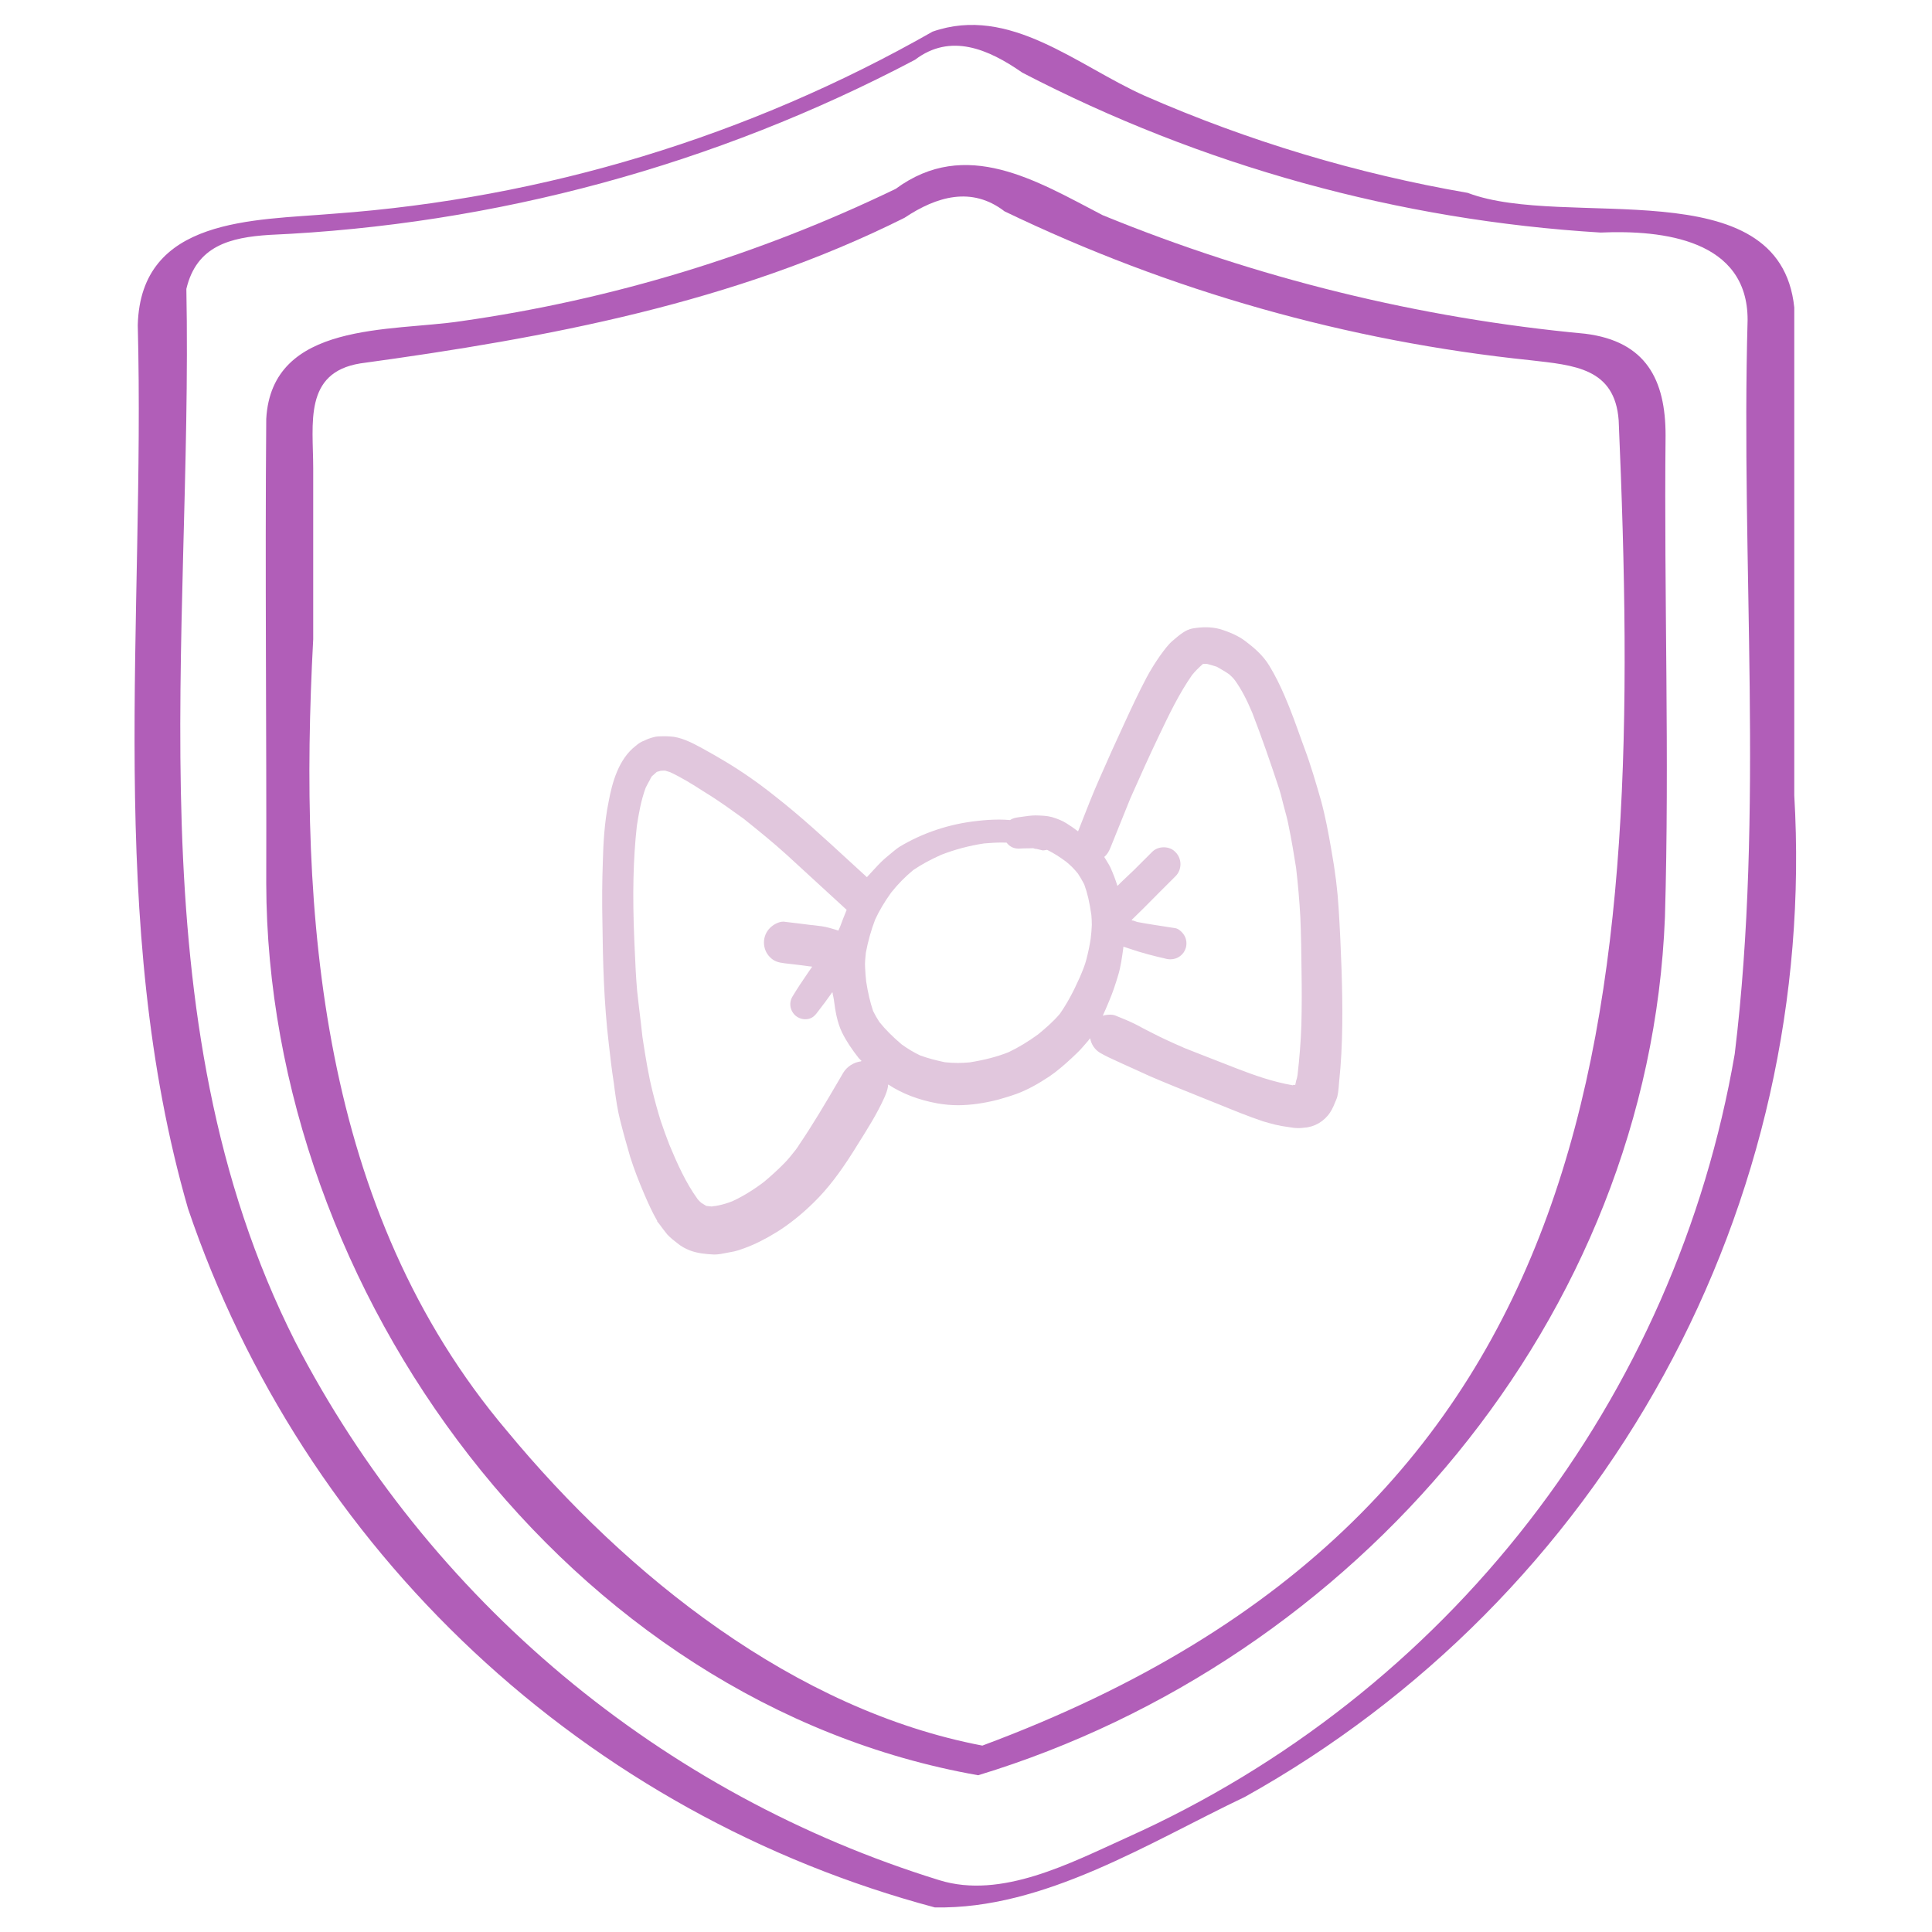
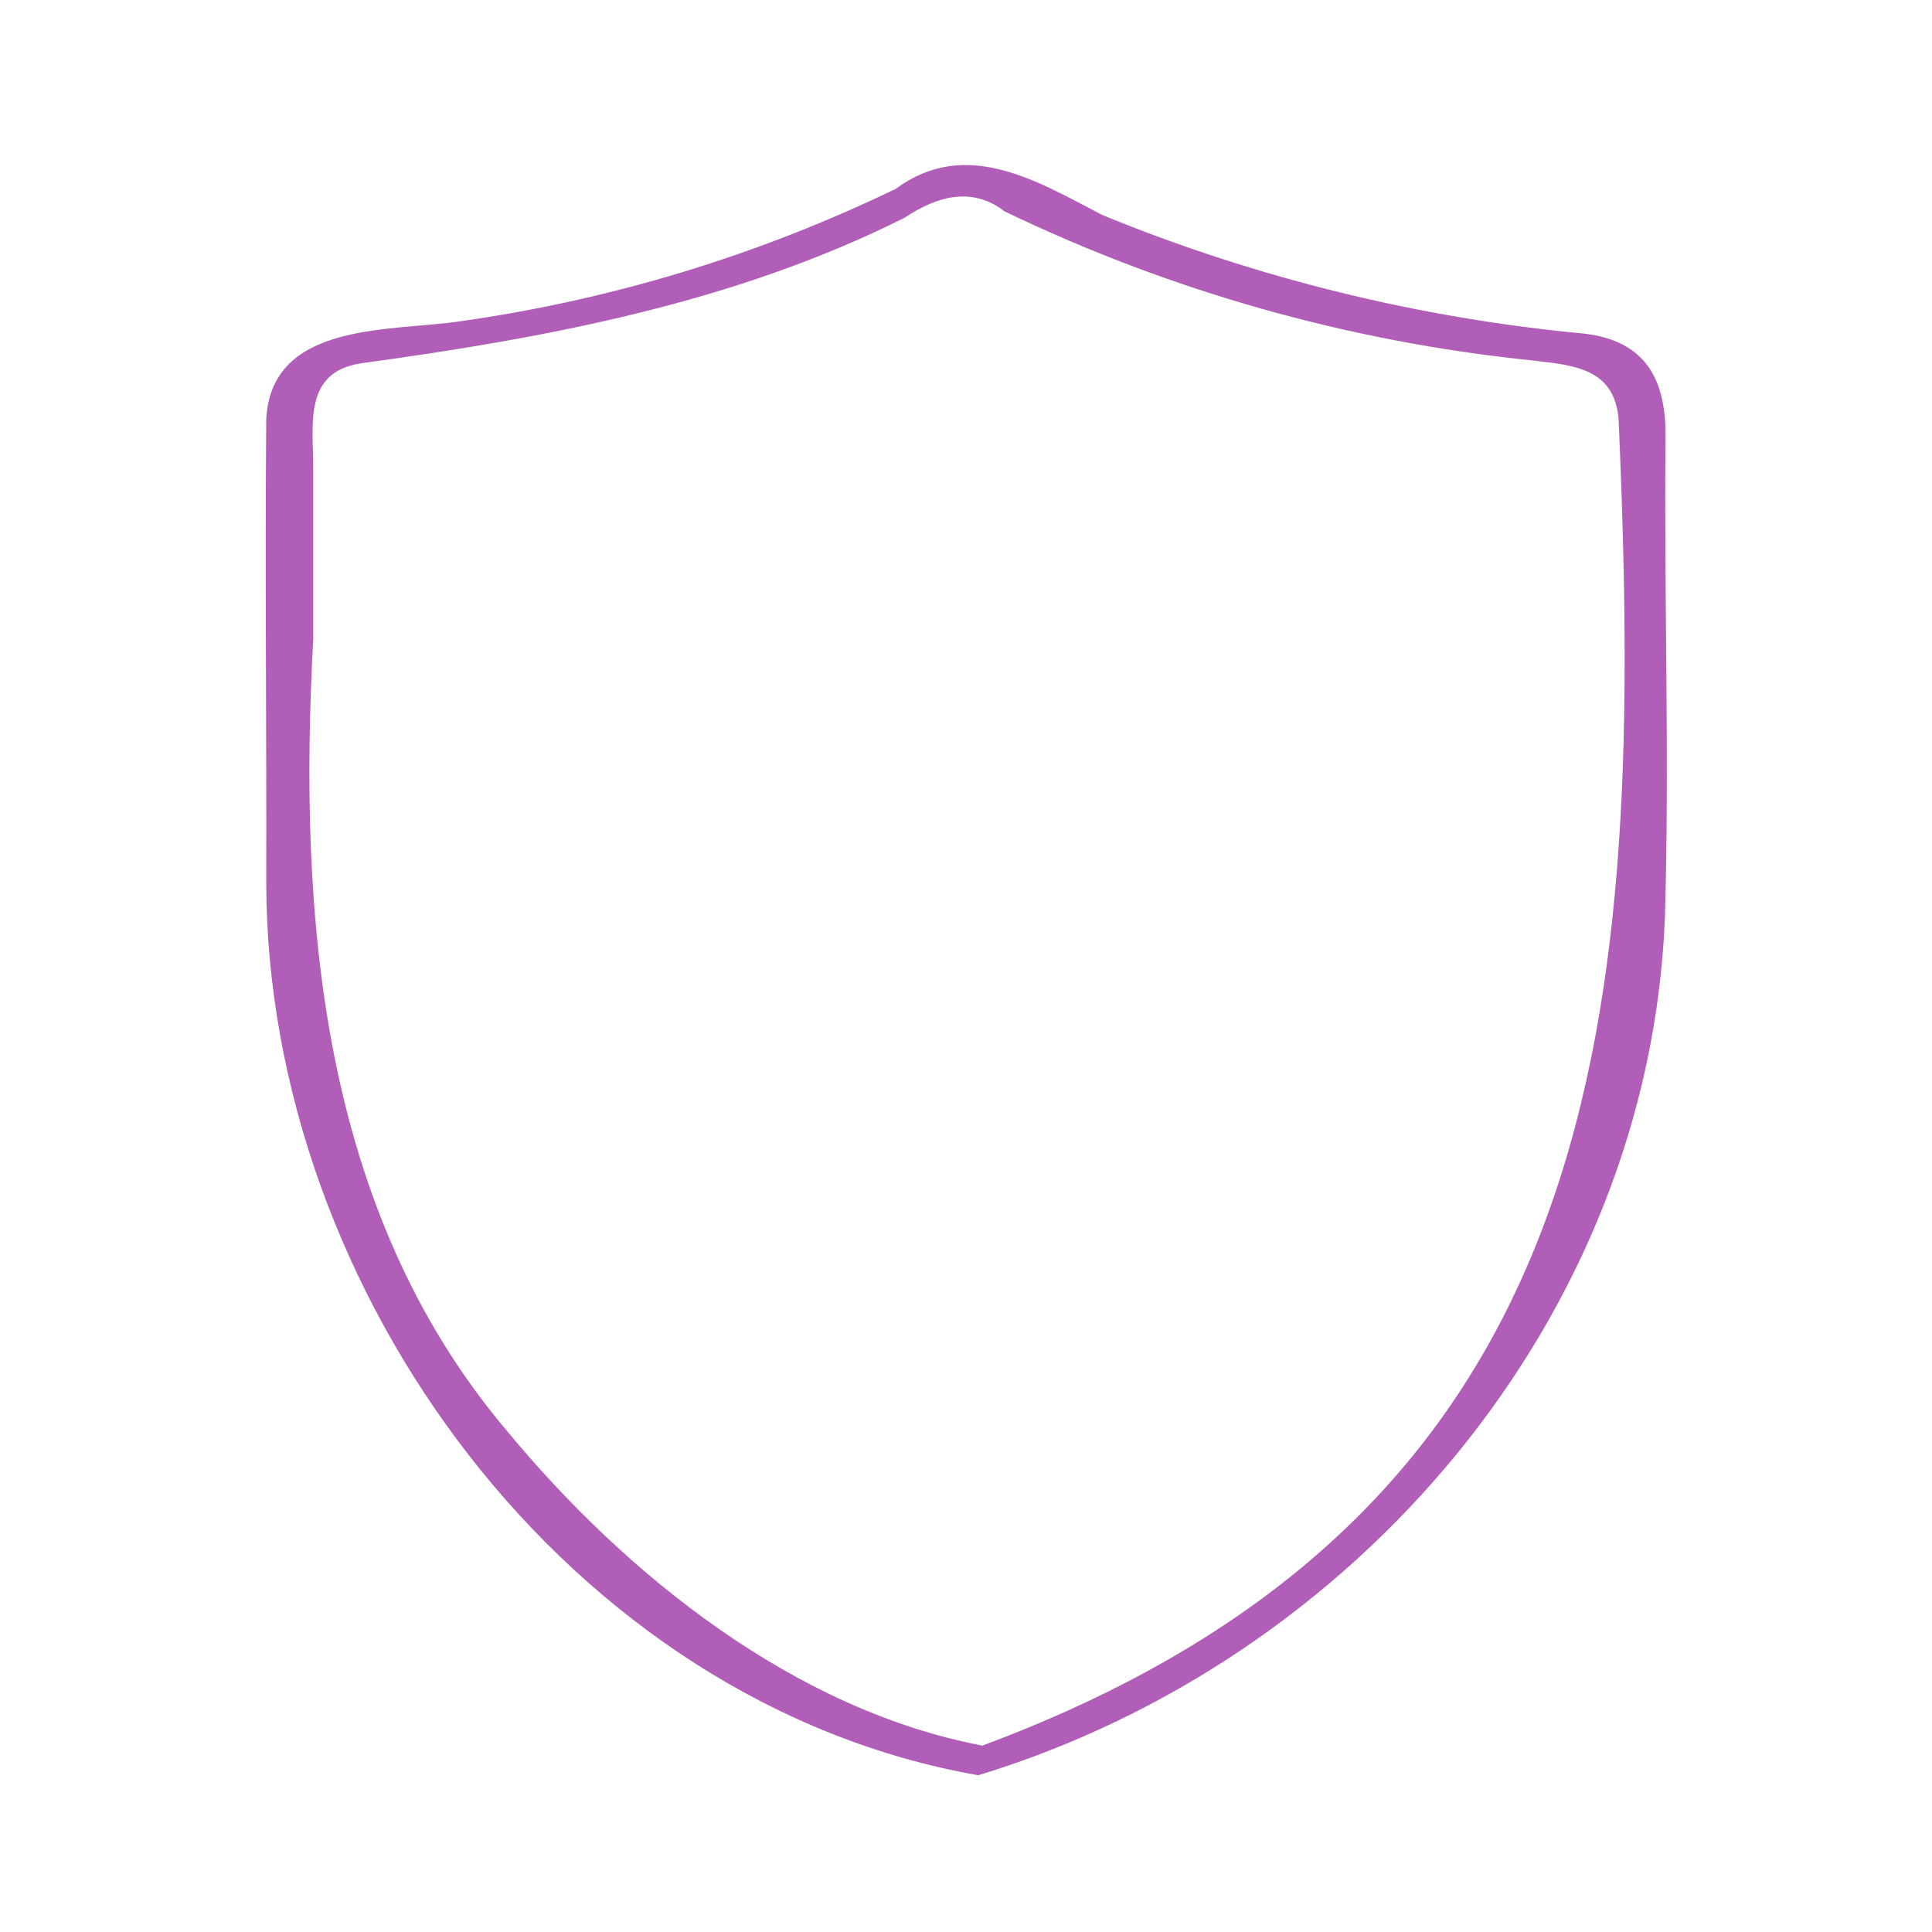
<svg xmlns="http://www.w3.org/2000/svg" width="52" height="52" viewBox="0 0 52 52" fill="none">
-   <path d="M5.061 32.531C6.603 37.078 9.245 41.174 12.751 44.455C16.257 47.736 20.519 50.1 25.159 51.338C28.097 51.398 30.917 49.597 33.506 48.364C38.256 45.715 42.163 41.781 44.778 37.013C47.394 32.245 48.612 26.836 48.293 21.407V8.274C47.9 4.516 42.139 6.194 39.503 5.191C36.51 4.674 33.591 3.796 30.808 2.577C28.988 1.765 27.178 0.127 25.101 0.851C20.16 3.666 14.652 5.34 8.981 5.752C6.836 5.934 3.785 5.839 3.708 8.75C3.912 16.683 2.832 24.805 5.061 32.531ZM5.016 7.776C5.29 6.615 6.196 6.39 7.253 6.322C13.322 6.053 19.256 4.442 24.629 1.608C25.582 0.883 26.6 1.317 27.514 1.954C32.343 4.464 37.646 5.93 43.078 6.259C44.767 6.186 47.04 6.453 47.037 8.61C46.853 15.181 47.486 21.837 46.69 28.37C45.902 32.953 44 37.272 41.152 40.947C38.303 44.622 34.596 47.541 30.354 49.447C28.818 50.141 26.955 51.126 25.281 50.605C21.575 49.46 18.134 47.589 15.158 45.102C12.182 42.614 9.731 39.56 7.948 36.116C3.523 27.368 5.199 17.198 5.016 7.776Z" fill="#B15EB8" />
  <path d="M7.166 23.775C7.187 34.775 15.323 45.849 26.328 47.781C36.475 44.696 44.387 35.483 44.812 24.686C44.938 20.367 44.785 16.038 44.829 11.717C44.829 10.228 44.309 9.186 42.663 8.982C38.2 8.565 33.825 7.489 29.677 5.791C27.891 4.861 25.997 3.693 24.108 5.083C20.416 6.866 16.471 8.067 12.412 8.644C10.528 8.93 7.313 8.639 7.166 11.275C7.131 15.437 7.177 19.61 7.166 23.775ZM9.698 9.781C14.725 9.094 19.762 8.155 24.345 5.862C25.211 5.284 26.155 5.009 27.037 5.688C31.486 7.831 36.273 9.186 41.185 9.695C42.365 9.831 43.464 9.901 43.567 11.316C44.249 27.133 43.481 40.648 26.44 46.983C21.405 46.025 16.877 42.422 13.645 38.513C8.608 32.565 8.03 24.66 8.43 17.204C8.43 15.668 8.43 14.13 8.43 12.593C8.429 11.401 8.168 10.028 9.698 9.781Z" fill="#B15EB8" />
-   <path d="M30.52 28.77C30.659 28.834 30.798 28.898 30.941 28.962C31.358 29.142 31.776 29.31 32.197 29.479L32.515 29.607L32.785 29.715C33.187 29.879 33.585 30.043 34.002 30.183C34.109 30.215 34.217 30.243 34.324 30.271C34.443 30.299 34.559 30.319 34.678 30.335C34.777 30.352 34.864 30.363 34.952 30.363C35 30.363 35.051 30.359 35.107 30.351C35.381 30.335 35.644 30.179 35.799 29.943C35.87 29.835 35.914 29.723 35.966 29.595C36.013 29.487 36.025 29.346 36.041 29.134C36.153 28.101 36.137 27.037 36.109 26.119C36.089 25.559 36.065 24.998 36.029 24.442C36.001 23.978 35.942 23.473 35.831 22.861C35.755 22.42 35.672 21.972 35.552 21.535C35.417 21.067 35.282 20.599 35.111 20.142L35.039 19.946C34.892 19.534 34.745 19.117 34.57 18.717C34.451 18.441 34.32 18.176 34.165 17.92C33.99 17.628 33.731 17.415 33.501 17.243C33.334 17.119 33.108 17.015 32.833 16.931C32.714 16.899 32.587 16.883 32.456 16.883C32.337 16.883 32.213 16.895 32.098 16.915C31.911 16.947 31.748 17.087 31.565 17.243C31.438 17.351 31.335 17.495 31.215 17.66C31.084 17.848 30.965 18.04 30.858 18.24C30.647 18.64 30.456 19.049 30.27 19.453C30.035 19.958 29.808 20.462 29.586 20.971C29.403 21.383 29.24 21.807 29.073 22.232L29.021 22.364C29.021 22.368 29.017 22.372 29.017 22.372C29.013 22.372 29.013 22.372 29.013 22.372C29.01 22.372 29.01 22.372 29.005 22.368C28.91 22.296 28.815 22.228 28.711 22.164C28.6 22.092 28.473 22.04 28.31 21.991C28.178 21.955 28.023 21.951 27.88 21.947C27.761 21.947 27.642 21.963 27.423 21.995C27.332 22.008 27.256 22.023 27.185 22.072C27.085 22.063 26.99 22.059 26.891 22.059C26.696 22.059 26.505 22.072 26.306 22.095C25.555 22.175 24.832 22.416 24.203 22.796C24.12 22.852 24.04 22.92 23.886 23.048C23.762 23.148 23.651 23.264 23.544 23.38C23.476 23.453 23.409 23.529 23.333 23.609L22.856 23.172C22.212 22.579 21.544 21.963 20.841 21.415C20.419 21.078 19.982 20.774 19.545 20.51C19.33 20.382 19.111 20.254 18.889 20.134C18.611 19.982 18.317 19.833 18.026 19.821C17.967 19.817 17.907 19.817 17.848 19.817C17.764 19.817 17.677 19.817 17.593 19.841C17.502 19.865 17.419 19.893 17.351 19.93C17.259 19.962 17.184 20.01 17.112 20.074C16.651 20.426 16.476 21.062 16.381 21.579C16.265 22.143 16.238 22.724 16.226 23.168C16.206 23.721 16.202 24.269 16.214 24.818C16.226 25.863 16.253 26.98 16.385 28.089C16.424 28.449 16.468 28.809 16.524 29.17L16.544 29.33C16.583 29.606 16.623 29.886 16.691 30.151C16.774 30.483 16.866 30.807 16.961 31.136C17.068 31.476 17.199 31.808 17.339 32.136C17.446 32.385 17.557 32.633 17.692 32.865L17.684 32.869L17.748 32.949C17.816 33.041 17.887 33.137 17.959 33.225C18.046 33.318 18.137 33.39 18.237 33.466C18.336 33.546 18.428 33.598 18.563 33.654C18.777 33.734 18.988 33.754 19.223 33.766C19.334 33.766 19.457 33.742 19.572 33.718L19.676 33.698C19.791 33.682 19.906 33.642 20.049 33.59C20.312 33.494 20.586 33.358 20.912 33.158C21.246 32.949 21.591 32.673 21.906 32.361C22.271 32.004 22.597 31.58 22.971 30.987L23.078 30.815C23.337 30.403 23.607 29.979 23.806 29.534C23.844 29.447 23.882 29.351 23.901 29.241C23.903 29.226 23.897 29.209 23.897 29.194C23.901 29.196 23.904 29.199 23.907 29.202C23.908 29.198 23.909 29.194 23.909 29.19C24.279 29.434 24.724 29.606 25.233 29.698C25.416 29.73 25.599 29.747 25.782 29.747C26.124 29.747 26.485 29.694 26.863 29.598C27.03 29.55 27.193 29.502 27.36 29.442C27.642 29.338 27.928 29.182 28.242 28.974C28.453 28.83 28.651 28.658 28.842 28.481L28.985 28.345C29.095 28.242 29.189 28.124 29.292 28.007C29.306 27.988 29.321 27.968 29.335 27.949C29.336 27.952 29.335 27.955 29.335 27.958C29.338 27.955 29.341 27.952 29.343 27.949C29.371 28.109 29.466 28.249 29.602 28.333C29.753 28.421 29.908 28.494 30.063 28.562L30.218 28.634L30.52 28.77ZM23.182 28.565C22.979 28.59 22.796 28.706 22.693 28.878L22.558 29.11C22.22 29.687 21.87 30.283 21.484 30.848C21.492 30.84 21.496 30.832 21.504 30.824C21.496 30.836 21.488 30.844 21.484 30.852C21.462 30.884 21.442 30.912 21.421 30.941C21.319 31.07 21.218 31.2 21.103 31.316C20.932 31.488 20.753 31.652 20.566 31.808C20.276 32.029 19.994 32.201 19.707 32.333C19.592 32.377 19.477 32.417 19.31 32.449C19.29 32.453 19.266 32.457 19.247 32.461C19.238 32.461 19.235 32.461 19.227 32.461C19.203 32.465 19.179 32.469 19.155 32.473L19.008 32.457L18.873 32.373C18.841 32.345 18.809 32.313 18.781 32.281C18.455 31.832 18.225 31.312 18.018 30.816C17.935 30.599 17.855 30.387 17.784 30.171C17.7 29.903 17.628 29.639 17.561 29.366C17.454 28.938 17.382 28.494 17.314 28.057L17.291 27.905L17.247 27.512C17.211 27.228 17.179 26.944 17.148 26.664C17.116 26.299 17.1 25.935 17.084 25.567L17.072 25.294C17.02 24.073 17.044 23.105 17.14 22.236C17.191 21.903 17.251 21.551 17.378 21.203C17.422 21.119 17.462 21.038 17.509 20.958C17.505 20.962 17.5 20.968 17.495 20.974C17.501 20.965 17.506 20.956 17.513 20.947C17.521 20.93 17.533 20.915 17.541 20.898L17.657 20.794L17.68 20.774C17.68 20.774 17.78 20.75 17.78 20.746C17.823 20.742 17.863 20.742 17.903 20.742L18.034 20.782C18.344 20.926 18.642 21.111 18.933 21.299L19.119 21.415C19.401 21.595 19.676 21.791 20.014 22.035C20.403 22.348 20.797 22.664 21.171 23.004C21.701 23.491 22.232 23.977 22.782 24.483C22.781 24.484 22.781 24.485 22.78 24.485C22.784 24.485 22.784 24.489 22.788 24.489C22.725 24.638 22.669 24.79 22.613 24.938L22.566 25.046C22.566 25.046 22.566 25.046 22.566 25.047C22.494 25.023 22.426 25.003 22.327 24.975C22.188 24.935 22.041 24.919 21.89 24.902L21.842 24.895L21.87 24.902C21.62 24.87 21.369 24.838 21.087 24.806C20.952 24.806 20.809 24.89 20.725 24.975C20.622 25.075 20.562 25.219 20.562 25.367C20.562 25.515 20.618 25.659 20.725 25.763C20.833 25.875 20.952 25.907 21.119 25.927C21.324 25.953 21.533 25.972 21.792 26.01C21.811 26.012 21.831 26.014 21.85 26.015C21.85 26.016 21.849 26.017 21.849 26.018C21.852 26.019 21.855 26.019 21.858 26.02L21.743 26.188C21.6 26.396 21.457 26.608 21.326 26.828C21.274 26.916 21.258 27.02 21.282 27.124C21.31 27.232 21.378 27.325 21.469 27.377C21.529 27.413 21.6 27.433 21.672 27.433C21.707 27.433 21.743 27.429 21.775 27.421C21.882 27.389 21.942 27.328 22.013 27.229C22.145 27.06 22.276 26.884 22.399 26.708C22.4 26.708 22.401 26.713 22.403 26.72C22.405 26.717 22.407 26.714 22.409 26.711C22.412 26.731 22.412 26.752 22.415 26.771C22.419 26.787 22.423 26.799 22.423 26.799C22.427 26.799 22.439 26.899 22.443 26.903C22.483 27.212 22.53 27.508 22.661 27.784C22.777 28.02 22.928 28.244 23.114 28.481C23.138 28.508 23.166 28.53 23.191 28.557C23.185 28.558 23.18 28.556 23.174 28.557C23.178 28.561 23.178 28.561 23.182 28.565ZM29.387 24.887C29.383 25.019 29.37 25.143 29.355 25.271C29.327 25.455 29.287 25.643 29.24 25.823C29.204 25.967 29.148 26.104 29.065 26.3C28.882 26.712 28.715 27.016 28.528 27.285C28.349 27.497 28.139 27.677 27.94 27.841C27.681 28.029 27.427 28.185 27.152 28.317C26.842 28.442 26.497 28.53 26.099 28.594C25.992 28.602 25.884 28.61 25.781 28.61C25.666 28.61 25.551 28.602 25.431 28.59C25.201 28.542 24.982 28.486 24.763 28.406C24.588 28.322 24.429 28.226 24.267 28.109C24.032 27.909 23.837 27.717 23.67 27.509C23.607 27.413 23.551 27.317 23.5 27.213C23.42 26.976 23.36 26.716 23.313 26.416C23.301 26.296 23.289 26.175 23.285 26.055C23.273 25.911 23.293 25.767 23.305 25.639C23.364 25.331 23.444 25.039 23.555 24.75C23.662 24.518 23.801 24.282 23.984 24.026C24.163 23.801 24.358 23.601 24.581 23.417C24.795 23.273 25.026 23.145 25.328 23.009C25.71 22.861 26.087 22.761 26.489 22.701C26.648 22.688 26.803 22.677 26.958 22.677L27.093 22.68C27.172 22.785 27.28 22.841 27.419 22.841C27.419 22.841 27.419 22.841 27.423 22.841C27.49 22.837 27.558 22.833 27.637 22.833C27.657 22.833 27.673 22.833 27.693 22.833C27.733 22.833 27.769 22.829 27.808 22.829C27.824 22.833 27.84 22.841 27.856 22.845C27.872 22.845 27.884 22.849 27.9 22.849L28.067 22.889C28.098 22.889 28.134 22.881 28.182 22.873C28.361 22.961 28.528 23.069 28.695 23.193C28.81 23.285 28.913 23.389 29.013 23.513C29.064 23.593 29.116 23.677 29.16 23.761C29.168 23.777 29.176 23.793 29.184 23.809C29.267 24.034 29.323 24.274 29.374 24.626C29.382 24.714 29.386 24.798 29.386 24.886C29.387 24.886 29.387 24.886 29.387 24.887ZM34.88 29.202C34.877 29.202 34.877 29.202 34.877 29.202C34.884 29.182 34.892 29.162 34.9 29.142C34.892 29.162 34.888 29.182 34.88 29.202ZM30.019 27.333C29.975 27.317 29.927 27.309 29.88 27.309C29.832 27.309 29.78 27.317 29.724 27.325C29.711 27.329 29.701 27.339 29.688 27.344C29.69 27.339 29.694 27.334 29.697 27.329C29.693 27.329 29.689 27.329 29.685 27.329C29.741 27.213 29.788 27.092 29.848 26.953C29.948 26.72 30.027 26.48 30.098 26.24C30.166 26.015 30.198 25.771 30.234 25.515C30.234 25.511 30.234 25.511 30.234 25.507C30.234 25.5 30.233 25.494 30.234 25.487C30.235 25.487 30.236 25.488 30.238 25.488C30.238 25.484 30.238 25.484 30.238 25.48L30.408 25.536C30.73 25.648 31.064 25.732 31.394 25.808C31.43 25.816 31.466 25.82 31.502 25.82C31.7 25.82 31.867 25.692 31.919 25.504C31.947 25.396 31.935 25.276 31.875 25.176C31.824 25.092 31.724 24.992 31.625 24.98L31.442 24.952C31.164 24.908 30.886 24.868 30.607 24.815C30.603 24.815 30.552 24.795 30.508 24.779C30.492 24.779 30.48 24.775 30.464 24.771L30.468 24.767C30.46 24.763 30.456 24.763 30.456 24.763L30.794 24.431L31.215 24.007L31.641 23.582C31.816 23.406 31.816 23.114 31.641 22.938C31.561 22.849 31.446 22.805 31.323 22.805C31.2 22.805 31.084 22.849 31.001 22.938L30.516 23.422L30.162 23.758C30.136 23.785 30.11 23.811 30.084 23.838C30.083 23.836 30.083 23.835 30.083 23.834L30.075 23.842C30.023 23.673 29.959 23.509 29.888 23.349C29.84 23.253 29.78 23.165 29.721 23.065C29.792 23.005 29.844 22.929 29.892 22.805L30.424 21.487C30.671 20.931 30.917 20.378 31.207 19.774C31.477 19.209 31.732 18.677 32.082 18.172C32.165 18.069 32.257 17.976 32.38 17.868H32.432H32.479C32.479 17.868 32.479 17.868 32.483 17.868C32.579 17.892 32.658 17.916 32.746 17.944C32.861 18.008 32.972 18.072 33.083 18.148C33.143 18.201 33.199 18.256 33.246 18.321C33.41 18.553 33.553 18.821 33.704 19.182C33.966 19.858 34.2 20.539 34.427 21.227C34.463 21.335 34.49 21.448 34.518 21.56L34.558 21.716C34.602 21.88 34.65 22.044 34.681 22.212C34.761 22.597 34.824 22.977 34.884 23.357C34.936 23.802 34.975 24.246 34.999 24.691C35.019 25.171 35.027 25.655 35.031 26.14C35.039 26.616 35.039 27.101 35.027 27.581C35.011 28.034 34.976 28.482 34.924 28.93C34.916 28.978 34.908 29.031 34.888 29.078C34.88 29.122 34.872 29.163 34.86 29.203C34.844 29.203 34.825 29.203 34.809 29.199C34.805 29.203 34.801 29.206 34.797 29.211C34.26 29.119 33.751 28.938 33.286 28.758L32.261 28.358L31.855 28.198L31.851 28.194C31.553 28.066 31.263 27.933 30.977 27.785L30.782 27.685L30.587 27.581C30.404 27.489 30.213 27.409 30.019 27.333Z" fill="#E1C7DD" />
</svg>